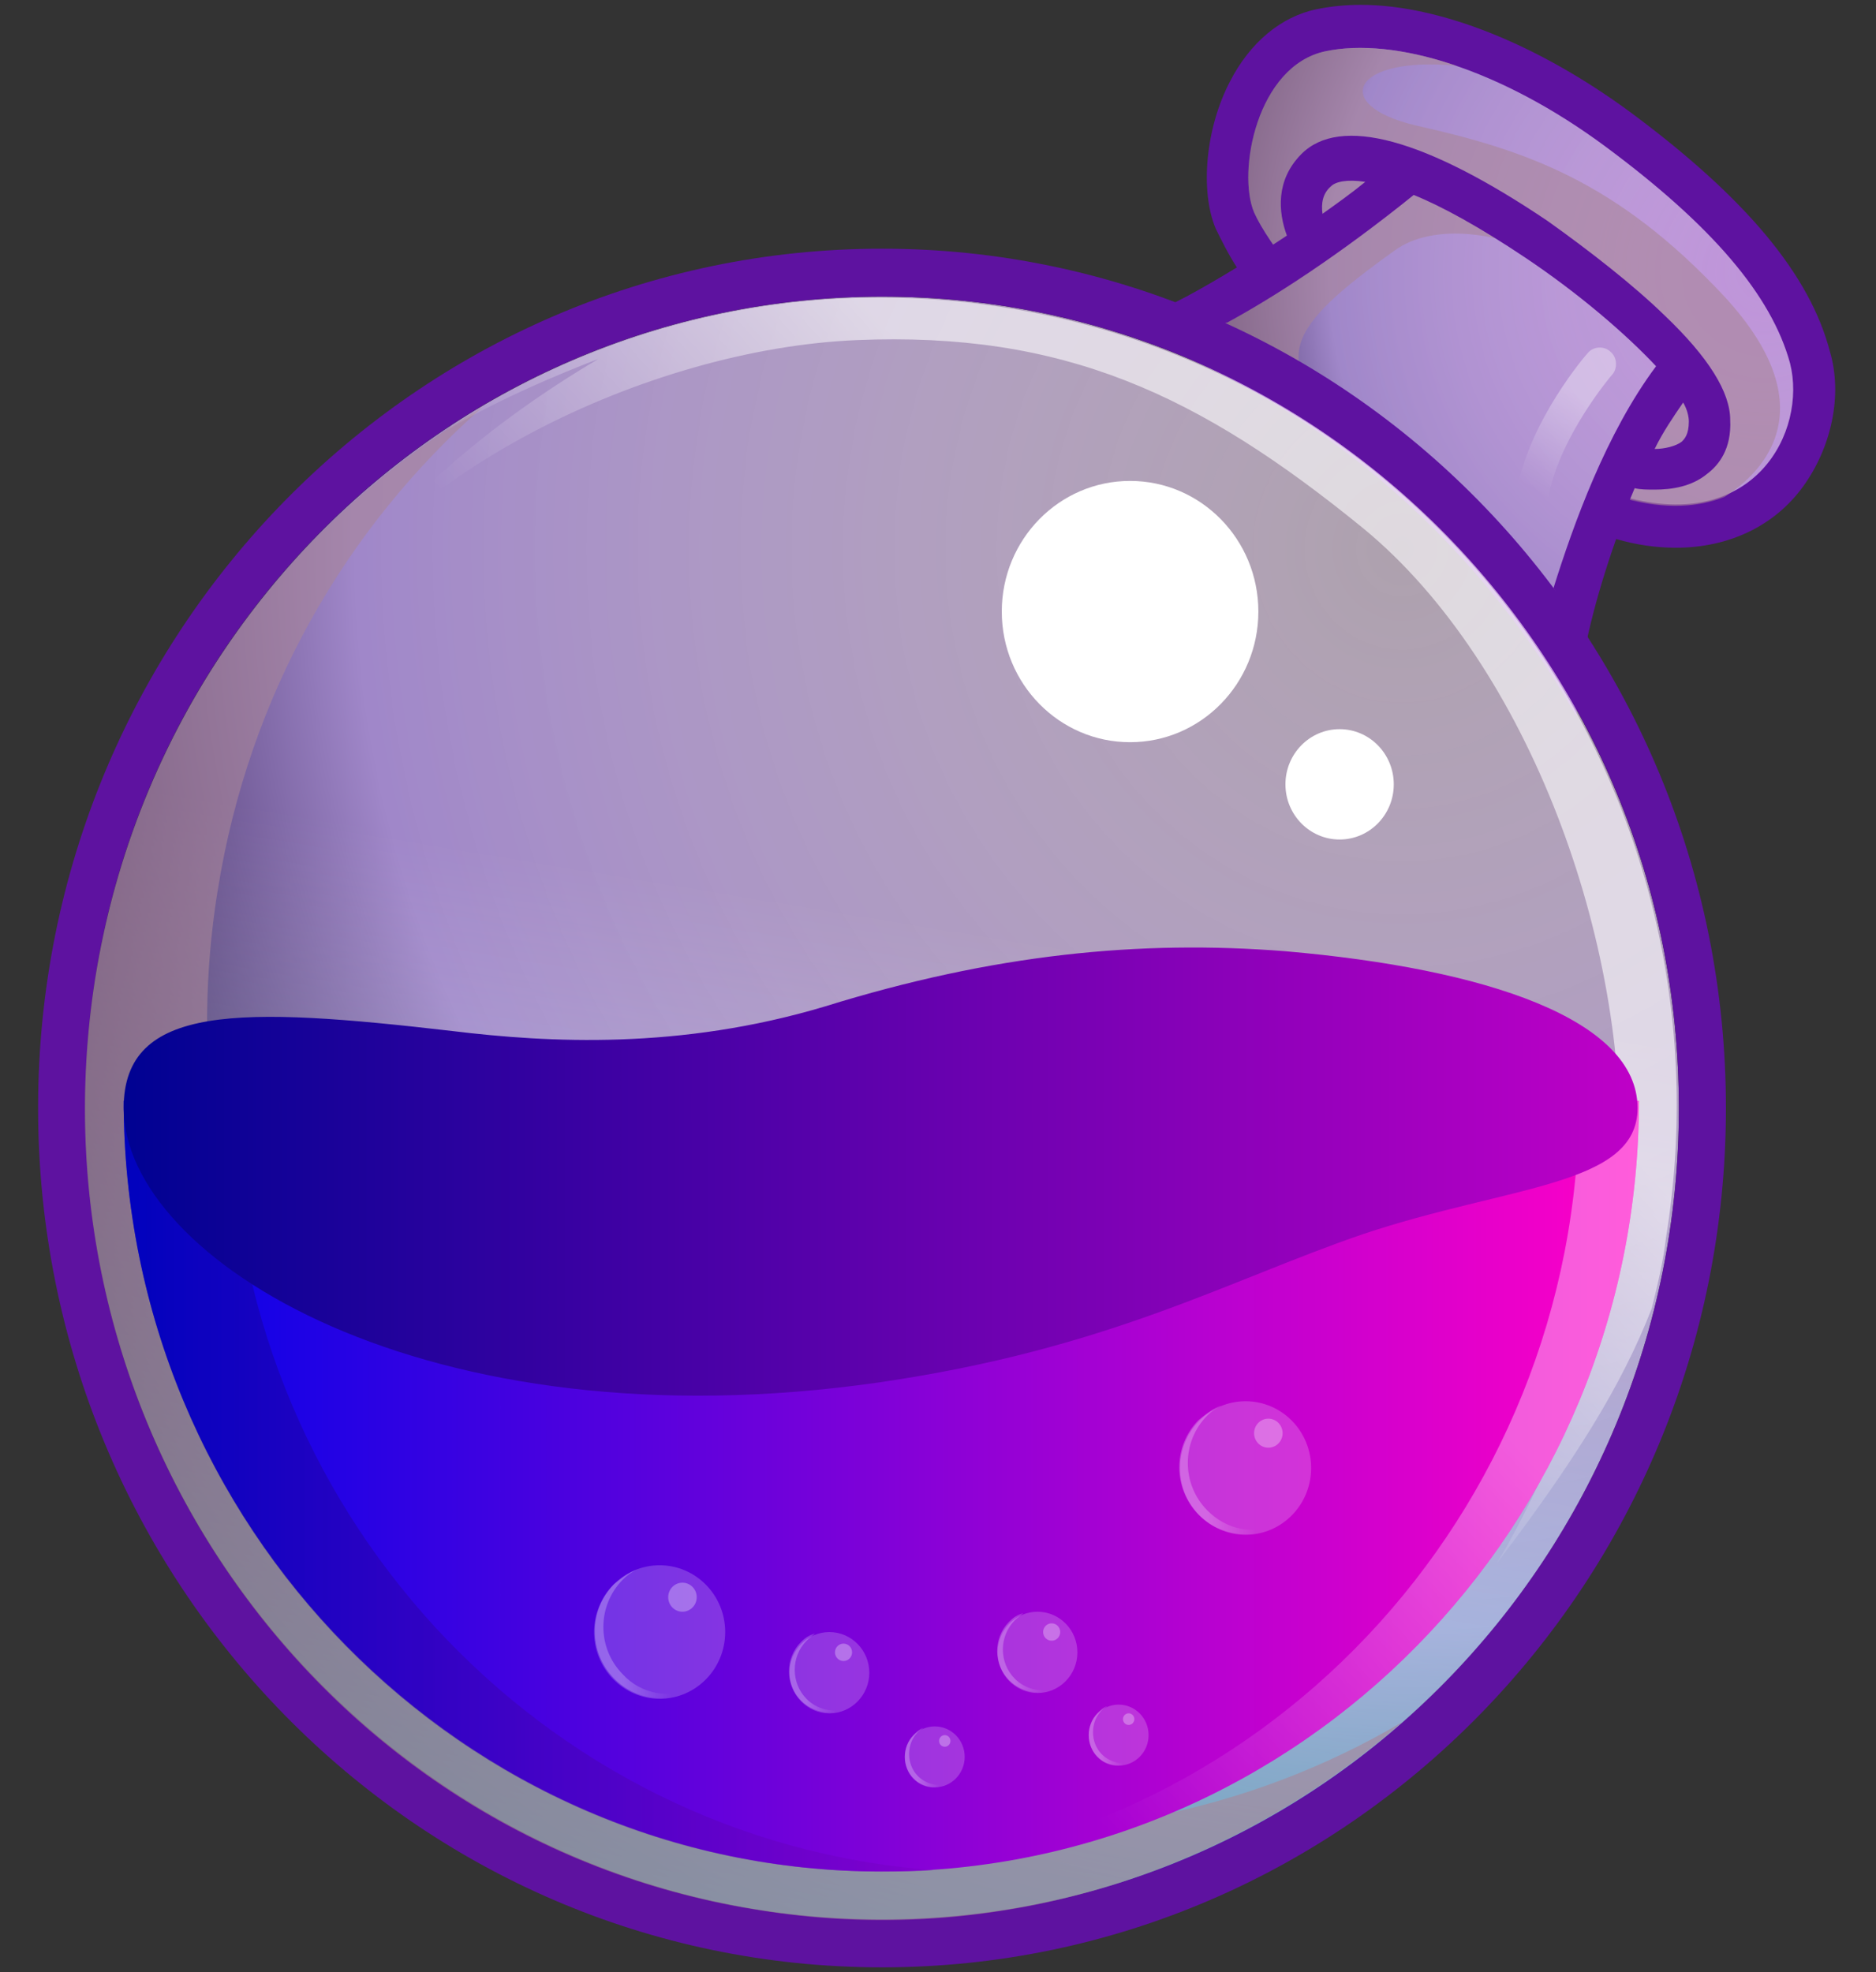
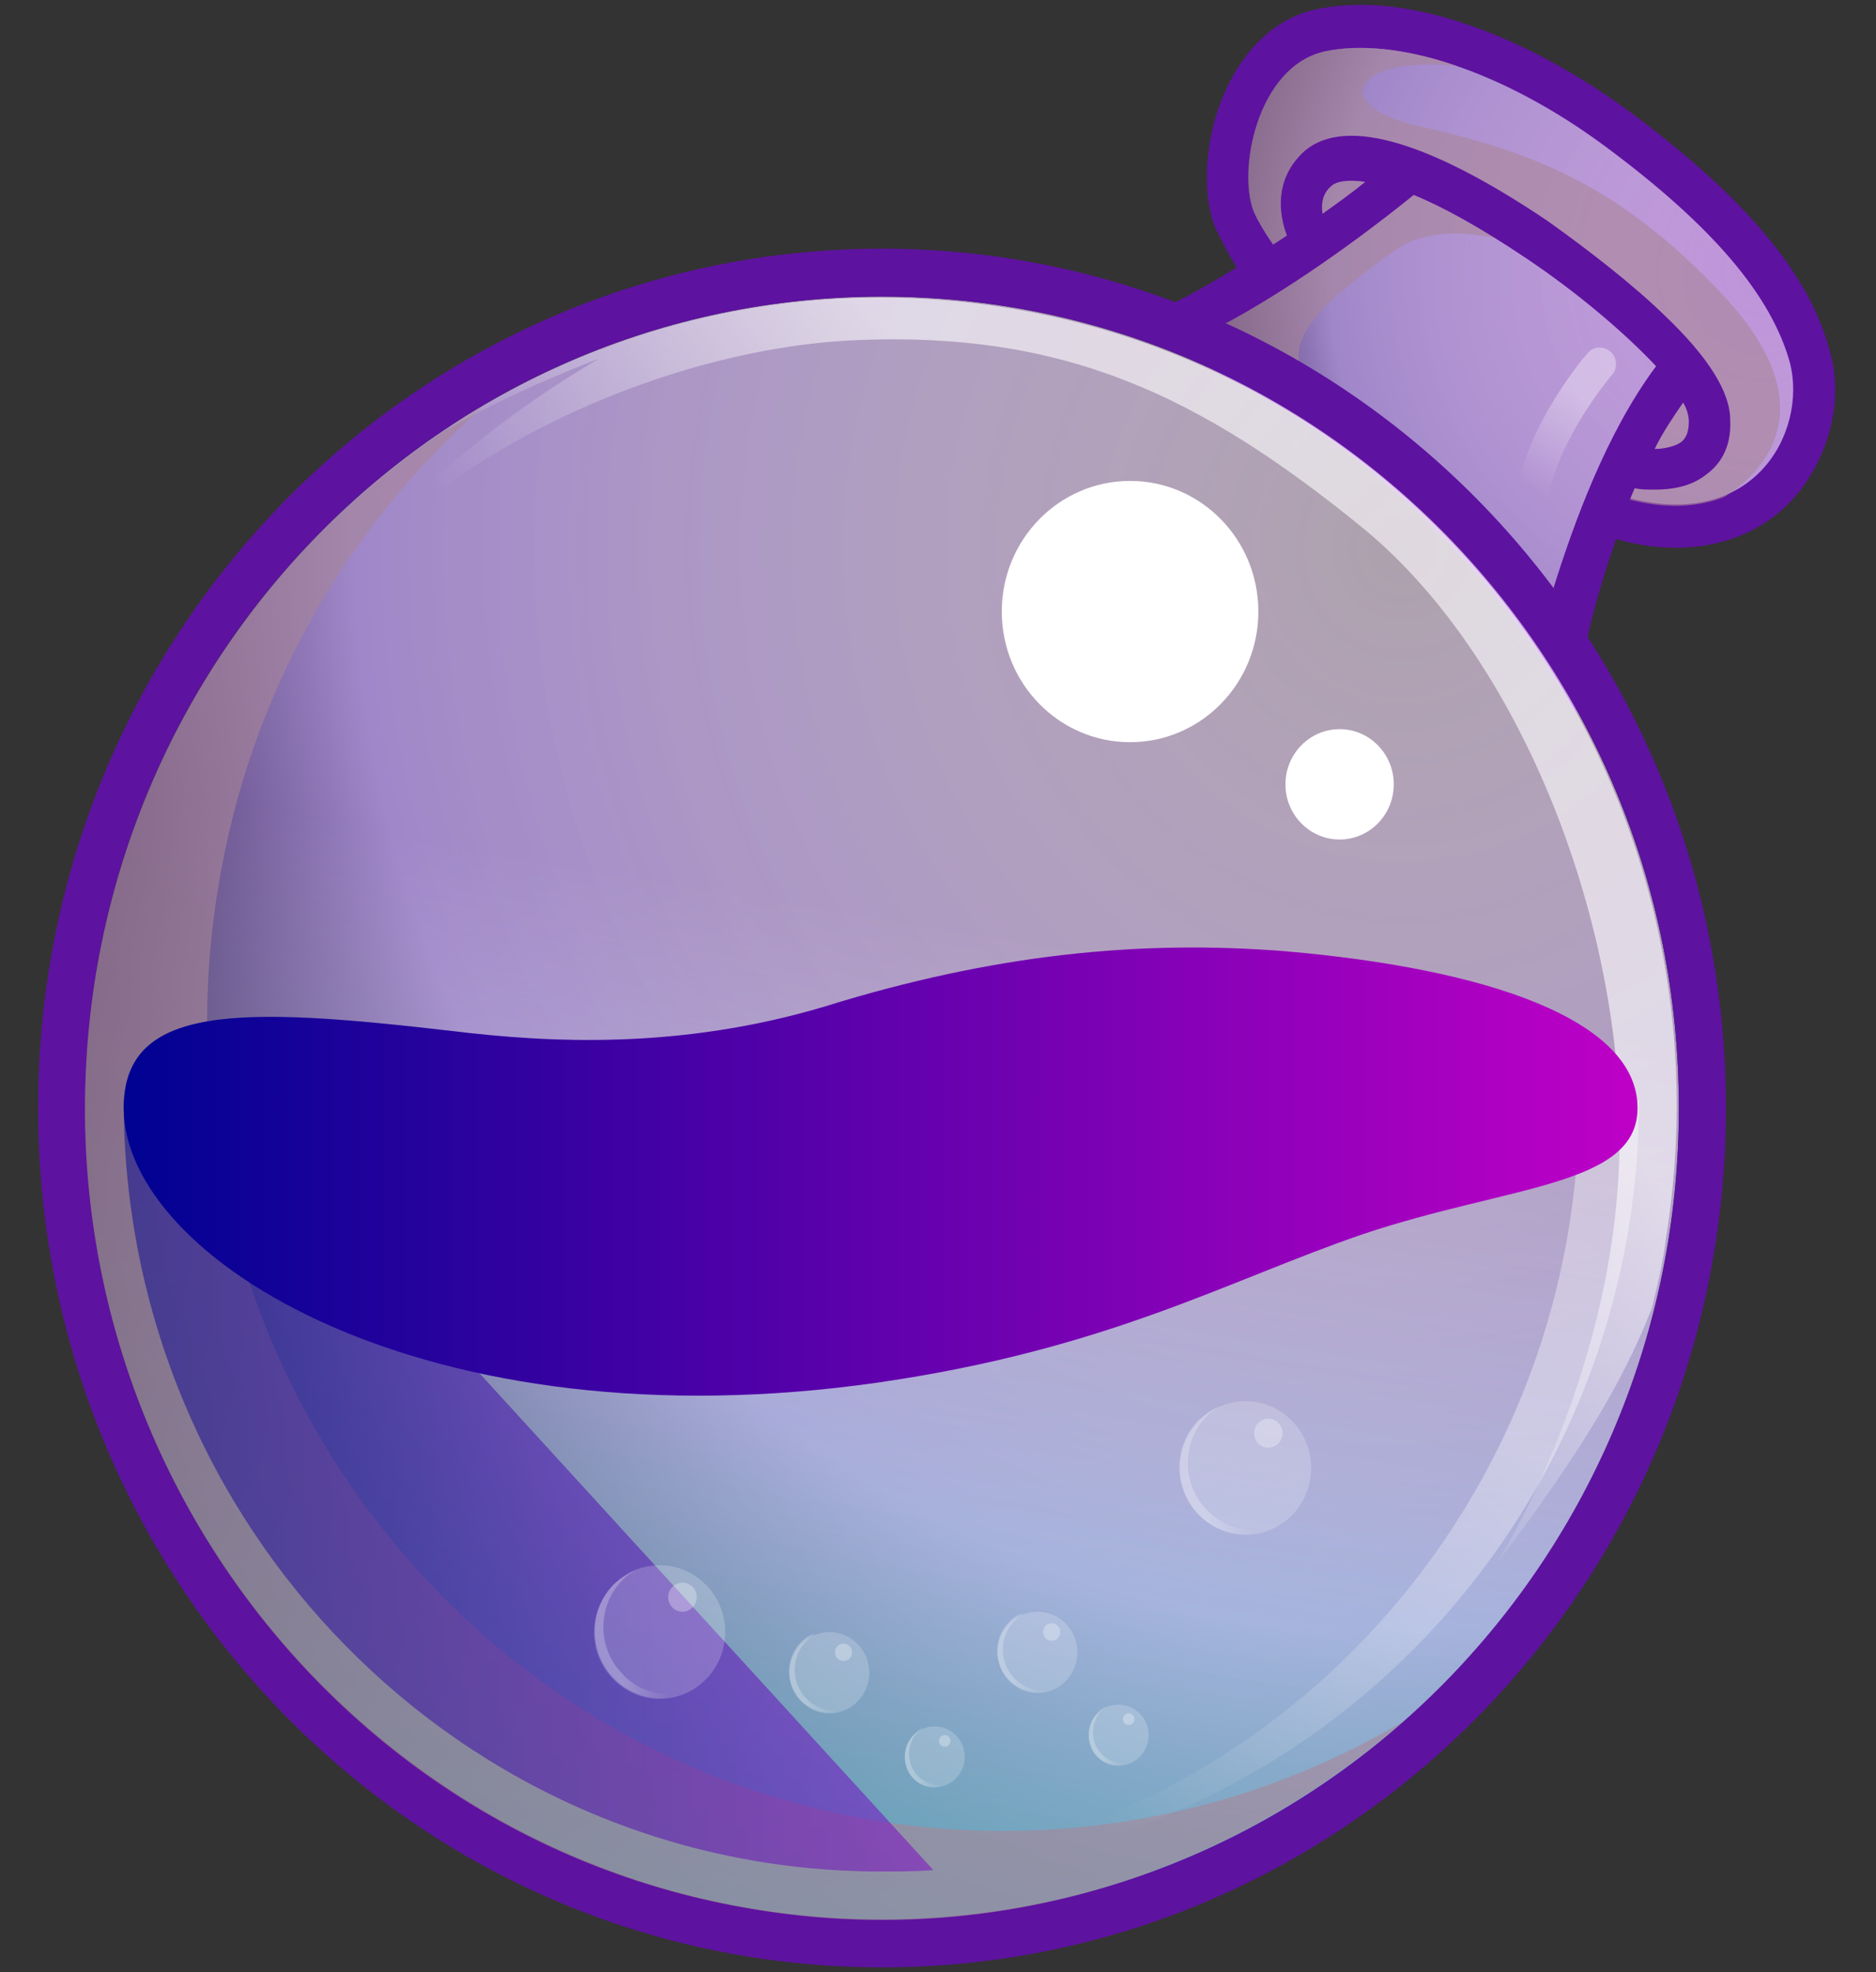
<svg xmlns="http://www.w3.org/2000/svg" width="39" height="41" viewBox="0 0 39 41" fill="none">
  <rect x="0" y="0" width="39" height="41" fill="#333333" stroke="none" />
  <path d="M38.043 7.313C37.629 5.714 36.295 4.114 33.895 2.334C31.968 0.915 29.924 0.101 28.294 0.101C27.968 0.101 27.671 0.131 27.375 0.191C26.634 0.342 25.982 0.885 25.567 1.7C25.063 2.666 24.945 3.963 25.271 4.748C25.389 4.989 25.538 5.291 25.715 5.563C24.145 6.528 23.256 6.8 23.137 6.83C27.227 8.218 30.635 11.115 32.769 14.888L32.798 14.525C32.887 13.53 33.183 12.383 33.598 11.206C34.013 11.327 34.428 11.387 34.843 11.387C35.939 11.387 36.888 10.934 37.48 10.12C38.073 9.305 38.31 8.218 38.043 7.313Z" fill="#5E12A0" />
  <path d="M33.776 10.33C36.473 11.085 37.569 8.972 37.214 7.554C36.828 6.136 35.584 4.687 33.391 3.058C31.198 1.428 28.975 0.764 27.553 1.066C26.13 1.368 25.715 3.571 26.071 4.416C26.219 4.747 26.545 5.23 26.99 5.774C26.427 6.166 25.893 6.468 25.449 6.739C28.175 7.976 30.546 9.908 32.324 12.322C32.531 11.507 32.828 10.783 33.094 10.149C33.302 10.18 33.539 10.24 33.776 10.33Z" fill="url(#paint0_radial_386_8517)" />
  <path d="M18.336 39.904C27.485 39.904 34.902 32.352 34.902 23.035C34.902 13.719 27.485 6.166 18.336 6.166C9.187 6.166 1.771 13.719 1.771 23.035C1.771 32.352 9.187 39.904 18.336 39.904Z" fill="url(#paint1_radial_386_8517)" />
  <path opacity="0.6" d="M35.85 6.166C33.598 3.752 31.702 3.118 29.42 2.605C27.642 2.182 28.116 1.156 30.279 1.368C29.242 1.006 28.264 0.915 27.553 1.066C26.13 1.368 25.715 3.571 26.071 4.416C26.219 4.748 26.545 5.23 26.99 5.774C26.189 6.317 25.508 6.709 24.945 7.011C25.212 7.132 25.538 7.282 25.923 7.494C26.93 8.037 28.027 8.942 28.027 8.942C26.367 7.494 26.723 6.83 29.005 5.2C29.716 4.687 31.02 4.748 32.235 5.381C33.45 6.015 34.873 7.614 34.873 7.614L33.509 10.27C33.598 10.3 33.687 10.33 33.776 10.361C34.635 10.602 35.317 10.542 35.85 10.33C36.473 9.938 38.103 8.61 35.85 6.166Z" fill="#A98698" />
  <path d="M29.39 4.053C29.983 4.294 30.753 4.717 31.701 5.351C32.828 6.105 33.806 6.95 34.428 7.614C33.391 9.002 32.709 10.903 32.294 12.231C32.502 12.533 32.739 12.835 32.946 13.136C33.154 12.382 33.509 11.265 33.983 10.149C34.102 10.179 34.25 10.179 34.398 10.179C34.754 10.179 35.169 10.118 35.495 9.847C35.732 9.666 35.999 9.334 35.969 8.73C35.969 8.157 35.524 7.433 34.606 6.558C33.954 5.924 33.065 5.23 32.176 4.596C29.627 2.876 27.849 2.393 27.049 3.208C26.515 3.751 26.575 4.415 26.753 4.898C25.804 5.532 25.004 5.984 24.471 6.286C24.826 6.407 25.152 6.558 25.508 6.708C26.456 6.195 27.819 5.32 29.39 4.053ZM34.991 8.368C35.08 8.519 35.109 8.67 35.109 8.761C35.109 9.032 35.021 9.123 34.961 9.183C34.843 9.274 34.606 9.334 34.398 9.334C34.576 8.972 34.784 8.67 34.991 8.368ZM27.671 3.872C27.76 3.781 27.997 3.721 28.383 3.781C28.086 4.023 27.79 4.234 27.493 4.445C27.464 4.234 27.493 4.023 27.671 3.872Z" fill="#5E12A0" />
  <path d="M18.336 5.17C8.646 5.17 0.792 13.167 0.792 23.035C0.792 32.903 8.646 40.9 18.336 40.9C28.027 40.9 35.88 32.903 35.88 23.035C35.88 13.167 27.997 5.17 18.336 5.17ZM18.336 39.904C9.179 39.904 1.77 32.36 1.77 23.035C1.77 13.71 9.179 6.166 18.336 6.166C27.493 6.166 34.902 13.71 34.902 23.035C34.902 32.36 27.464 39.904 18.336 39.904Z" fill="#5E12A0" />
  <path opacity="0.6" d="M18.336 39.904C27.485 39.904 34.902 32.352 34.902 23.035C34.902 13.719 27.485 6.166 18.336 6.166C9.187 6.166 1.771 13.719 1.771 23.035C1.771 32.352 9.187 39.904 18.336 39.904Z" fill="url(#paint2_linear_386_8517)" />
  <path opacity="0.6" d="M18.218 37.852C9.179 36.373 3.045 27.712 4.526 18.508C5.178 14.434 7.193 10.964 10.038 8.459C5.889 10.903 2.807 15.158 1.978 20.349C0.526 29.553 6.66 38.214 15.669 39.693C20.707 40.538 25.567 38.938 29.153 35.8C25.982 37.671 22.129 38.486 18.218 37.852Z" fill="#A98698" />
  <path opacity="0.6" d="M20.974 6.407C16.795 5.713 12.735 6.678 9.416 8.821C9.357 8.881 9.298 8.942 9.298 8.942C10.572 8.157 12.439 7.463 12.439 7.463C7.638 10.3 6.156 13.529 6.156 13.529C8.023 9.847 13.506 7.252 17.803 7.071C22.1 6.89 24.915 8.187 28.353 10.994C31.791 13.831 33.865 19.625 33.657 24.212C33.48 28.799 31.109 32.511 31.109 32.511C32.739 30.368 33.717 28.799 34.339 27.199C34.458 26.716 34.576 26.234 34.636 25.721C36.117 16.547 30.012 7.886 20.974 6.407Z" fill="url(#paint3_linear_386_8517)" />
-   <path d="M34.072 22.884C34.072 31.726 27.019 38.908 18.337 38.908C9.654 38.908 2.571 31.726 2.571 22.884H34.072Z" fill="url(#paint4_linear_386_8517)" />
  <g opacity="0.6">
    <path opacity="0.6" d="M32.828 22.884C32.828 31.515 26.13 38.576 17.714 38.908C17.922 38.908 18.129 38.908 18.336 38.908C27.019 38.908 34.072 31.726 34.072 22.884H32.828Z" fill="url(#paint5_linear_386_8517)" />
  </g>
  <g opacity="0.7">
-     <path opacity="0.7" d="M4.793 22.884H2.571C2.571 31.726 9.624 38.908 18.307 38.908C18.692 38.908 19.048 38.908 19.403 38.878C11.254 38.274 4.793 31.334 4.793 22.884Z" fill="url(#paint6_linear_386_8517)" />
+     <path opacity="0.7" d="M4.793 22.884H2.571C2.571 31.726 9.624 38.908 18.307 38.908C18.692 38.908 19.048 38.908 19.403 38.878Z" fill="url(#paint6_linear_386_8517)" />
  </g>
  <path d="M34.043 23.035C34.043 21.195 30.902 20.138 26.723 19.776C23.7 19.535 20.648 19.837 17.151 20.923C14.128 21.828 11.402 21.677 9.416 21.436C5.001 20.923 2.571 20.863 2.571 23.035C2.571 26.174 8.853 30.097 18.277 28.739C23.048 28.045 25.508 26.627 28.323 25.661C31.376 24.635 34.043 24.665 34.043 23.035Z" fill="url(#paint7_linear_386_8517)" />
  <path d="M23.493 15.43C24.966 15.43 26.16 14.214 26.16 12.714C26.16 11.214 24.966 9.998 23.493 9.998C22.02 9.998 20.826 11.214 20.826 12.714C20.826 14.214 22.02 15.43 23.493 15.43Z" fill="white" />
  <path d="M27.849 17.453C28.471 17.453 28.975 16.939 28.975 16.306C28.975 15.673 28.471 15.159 27.849 15.159C27.227 15.159 26.723 15.673 26.723 16.306C26.723 16.939 27.227 17.453 27.849 17.453Z" fill="white" />
  <g opacity="0.6">
    <path opacity="0.6" d="M31.879 10.542C31.85 10.542 31.82 10.542 31.82 10.542C31.642 10.511 31.524 10.331 31.553 10.119C31.82 8.731 32.946 7.403 33.005 7.343C33.124 7.192 33.361 7.192 33.48 7.313C33.628 7.433 33.628 7.675 33.509 7.796C33.48 7.826 32.442 9.063 32.205 10.27C32.176 10.451 32.028 10.542 31.879 10.542Z" fill="url(#paint8_linear_386_8517)" />
  </g>
  <path opacity="0.2" d="M17.242 35.62C17.7 35.62 18.072 35.241 18.072 34.775C18.072 34.308 17.7 33.93 17.242 33.93C16.784 33.93 16.412 34.308 16.412 34.775C16.412 35.241 16.784 35.62 17.242 35.62Z" fill="white" />
  <g opacity="0.4">
    <path opacity="0.6" d="M16.766 35.318C16.44 34.986 16.44 34.443 16.766 34.111C16.825 34.05 16.884 34.02 16.943 33.96C16.825 33.99 16.736 34.05 16.647 34.141C16.321 34.473 16.321 35.016 16.647 35.348C16.914 35.62 17.329 35.68 17.655 35.499C17.358 35.62 17.003 35.559 16.766 35.318Z" fill="url(#paint9_linear_386_8517)" />
  </g>
  <path opacity="0.3" d="M17.536 34.532C17.634 34.532 17.714 34.451 17.714 34.351C17.714 34.251 17.634 34.17 17.536 34.17C17.438 34.17 17.358 34.251 17.358 34.351C17.358 34.451 17.438 34.532 17.536 34.532Z" fill="white" />
  <path opacity="0.2" d="M21.569 35.197C22.027 35.197 22.398 34.818 22.398 34.352C22.398 33.885 22.027 33.507 21.569 33.507C21.11 33.507 20.739 33.885 20.739 34.352C20.739 34.818 21.11 35.197 21.569 35.197Z" fill="white" />
  <g opacity="0.4">
    <path opacity="0.6" d="M21.093 34.896C20.767 34.564 20.767 34.021 21.093 33.689C21.152 33.629 21.211 33.599 21.27 33.538C21.152 33.568 21.063 33.629 20.974 33.719C20.648 34.051 20.648 34.594 20.974 34.926C21.241 35.198 21.656 35.258 21.982 35.077C21.685 35.198 21.33 35.138 21.093 34.896Z" fill="url(#paint10_linear_386_8517)" />
  </g>
  <path opacity="0.3" d="M21.863 34.11C21.961 34.11 22.041 34.029 22.041 33.929C22.041 33.829 21.961 33.748 21.863 33.748C21.765 33.748 21.685 33.829 21.685 33.929C21.685 34.029 21.765 34.11 21.863 34.11Z" fill="white" />
  <path opacity="0.2" d="M19.433 37.158C19.776 37.158 20.055 36.874 20.055 36.524C20.055 36.174 19.776 35.891 19.433 35.891C19.089 35.891 18.81 36.174 18.81 36.524C18.81 36.874 19.089 37.158 19.433 37.158Z" fill="white" />
  <g opacity="0.4">
    <path opacity="0.6" d="M19.077 36.918C18.84 36.676 18.84 36.254 19.077 36.013C19.107 35.982 19.166 35.952 19.196 35.922C19.107 35.952 19.048 36.013 18.988 36.073C18.751 36.314 18.751 36.737 18.988 36.978C19.196 37.189 19.492 37.22 19.759 37.069C19.522 37.159 19.255 37.099 19.077 36.918Z" fill="url(#paint11_linear_386_8517)" />
  </g>
  <path opacity="0.3" d="M19.64 36.314C19.706 36.314 19.759 36.26 19.759 36.193C19.759 36.126 19.706 36.072 19.64 36.072C19.575 36.072 19.522 36.126 19.522 36.193C19.522 36.26 19.575 36.314 19.64 36.314Z" fill="white" />
  <path opacity="0.2" d="M23.256 36.706C23.599 36.706 23.878 36.422 23.878 36.072C23.878 35.722 23.599 35.438 23.256 35.438C22.912 35.438 22.634 35.722 22.634 36.072C22.634 36.422 22.912 36.706 23.256 36.706Z" fill="white" />
  <g opacity="0.4">
    <path opacity="0.6" d="M22.9 36.465C22.663 36.223 22.663 35.801 22.9 35.559C22.93 35.529 22.989 35.499 23.019 35.469C22.93 35.499 22.871 35.559 22.811 35.62C22.574 35.861 22.574 36.283 22.811 36.525C23.019 36.736 23.315 36.766 23.582 36.615C23.345 36.706 23.078 36.646 22.9 36.465Z" fill="url(#paint12_linear_386_8517)" />
  </g>
  <path opacity="0.3" d="M23.463 35.861C23.529 35.861 23.582 35.806 23.582 35.74C23.582 35.673 23.529 35.619 23.463 35.619C23.398 35.619 23.345 35.673 23.345 35.74C23.345 35.806 23.398 35.861 23.463 35.861Z" fill="white" />
  <path opacity="0.2" d="M13.713 35.317C14.466 35.317 15.076 34.696 15.076 33.929C15.076 33.163 14.466 32.541 13.713 32.541C12.96 32.541 12.35 33.163 12.35 33.929C12.35 34.696 12.96 35.317 13.713 35.317Z" fill="white" />
  <g opacity="0.4">
    <path opacity="0.6" d="M12.944 34.805C12.41 34.261 12.41 33.386 12.944 32.843C13.033 32.752 13.121 32.692 13.24 32.632C13.062 32.692 12.914 32.813 12.766 32.934C12.232 33.477 12.232 34.352 12.766 34.895C13.21 35.348 13.892 35.438 14.425 35.106C13.922 35.318 13.329 35.227 12.944 34.805Z" fill="url(#paint13_linear_386_8517)" />
  </g>
  <path opacity="0.3" d="M14.187 33.507C14.351 33.507 14.484 33.372 14.484 33.205C14.484 33.038 14.351 32.903 14.187 32.903C14.024 32.903 13.891 33.038 13.891 33.205C13.891 33.372 14.024 33.507 14.187 33.507Z" fill="white" />
  <path opacity="0.2" d="M25.894 31.907C26.647 31.907 27.257 31.286 27.257 30.519C27.257 29.752 26.647 29.131 25.894 29.131C25.141 29.131 24.531 29.752 24.531 30.519C24.531 31.286 25.141 31.907 25.894 31.907Z" fill="white" />
  <g opacity="0.4">
    <path opacity="0.6" d="M25.093 31.395C24.56 30.851 24.56 29.976 25.093 29.433C25.182 29.342 25.271 29.282 25.389 29.222C25.212 29.282 25.063 29.403 24.915 29.523C24.382 30.067 24.382 30.942 24.915 31.485C25.36 31.938 26.041 32.028 26.575 31.696C26.071 31.907 25.508 31.817 25.093 31.395Z" fill="url(#paint14_linear_386_8517)" />
  </g>
  <path opacity="0.3" d="M26.367 30.097C26.531 30.097 26.664 29.962 26.664 29.795C26.664 29.628 26.531 29.493 26.367 29.493C26.204 29.493 26.071 29.628 26.071 29.795C26.071 29.962 26.204 30.097 26.367 30.097Z" fill="white" />
  <defs>
    <radialGradient id="paint0_radial_386_8517" cx="0" cy="0" r="1" gradientUnits="userSpaceOnUse" gradientTransform="translate(36.673 5.653) scale(13.245 13.488)">
      <stop stop-color="#FFEAFF" stop-opacity="0.6" />
      <stop offset="0.681" stop-color="#A087C9" />
      <stop offset="1" stop-color="#10002F" />
    </radialGradient>
    <radialGradient id="paint1_radial_386_8517" cx="0" cy="0" r="1" gradientUnits="userSpaceOnUse" gradientTransform="translate(29.304 11.405) scale(32.406 32.999)">
      <stop stop-color="#FFEAFF" stop-opacity="0.6" />
      <stop offset="0.681" stop-color="#A087C9" />
      <stop offset="1" stop-color="#10002F" />
    </radialGradient>
    <linearGradient id="paint2_linear_386_8517" x1="15.679" y1="39.665" x2="21.168" y2="6.409" gradientUnits="userSpaceOnUse">
      <stop stop-color="#81FFFF" />
      <stop offset="0.62" stop-color="white" stop-opacity="0" />
    </linearGradient>
    <linearGradient id="paint3_linear_386_8517" x1="30.011" y1="11.578" x2="16.086" y2="24.125" gradientUnits="userSpaceOnUse">
      <stop offset="0.289" stop-color="white" />
      <stop offset="0.78" stop-color="white" stop-opacity="0" />
    </linearGradient>
    <linearGradient id="paint4_linear_386_8517" x1="2.584" y1="30.887" x2="34.065" y2="30.887" gradientUnits="userSpaceOnUse">
      <stop stop-color="#0002E9" />
      <stop offset="0.995" stop-color="#FF00C7" />
    </linearGradient>
    <linearGradient id="paint5_linear_386_8517" x1="35.555" y1="24.29" x2="18.127" y2="40.464" gradientUnits="userSpaceOnUse">
      <stop offset="0.289" stop-color="white" />
      <stop offset="0.78" stop-color="white" stop-opacity="0" />
    </linearGradient>
    <linearGradient id="paint6_linear_386_8517" x1="2.584" y1="30.887" x2="19.426" y2="30.887" gradientUnits="userSpaceOnUse">
      <stop stop-color="#000292" />
      <stop offset="0.995" stop-color="#7D00C7" />
    </linearGradient>
    <linearGradient id="paint7_linear_386_8517" x1="2.605" y1="24.367" x2="34.044" y2="24.367" gradientUnits="userSpaceOnUse">
      <stop stop-color="#000292" />
      <stop offset="0.995" stop-color="#BE00C7" />
    </linearGradient>
    <linearGradient id="paint8_linear_386_8517" x1="33.528" y1="7.196" x2="31.208" y2="10.897" gradientUnits="userSpaceOnUse">
      <stop offset="0.289" stop-color="white" />
      <stop offset="0.78" stop-color="white" stop-opacity="0" />
    </linearGradient>
    <linearGradient id="paint9_linear_386_8517" x1="16.402" y1="34.801" x2="17.656" y2="34.801" gradientUnits="userSpaceOnUse">
      <stop offset="0.289" stop-color="white" />
      <stop offset="0.78" stop-color="white" stop-opacity="0" />
    </linearGradient>
    <linearGradient id="paint10_linear_386_8517" x1="20.726" y1="34.373" x2="21.979" y2="34.373" gradientUnits="userSpaceOnUse">
      <stop offset="0.289" stop-color="white" />
      <stop offset="0.78" stop-color="white" stop-opacity="0" />
    </linearGradient>
    <linearGradient id="paint11_linear_386_8517" x1="18.807" y1="36.533" x2="19.748" y2="36.533" gradientUnits="userSpaceOnUse">
      <stop offset="0.289" stop-color="white" />
      <stop offset="0.78" stop-color="white" stop-opacity="0" />
    </linearGradient>
    <linearGradient id="paint12_linear_386_8517" x1="22.617" y1="36.078" x2="23.558" y2="36.078" gradientUnits="userSpaceOnUse">
      <stop offset="0.289" stop-color="white" />
      <stop offset="0.78" stop-color="white" stop-opacity="0" />
    </linearGradient>
    <linearGradient id="paint13_linear_386_8517" x1="12.352" y1="33.965" x2="14.4" y2="33.965" gradientUnits="userSpaceOnUse">
      <stop offset="0.289" stop-color="white" />
      <stop offset="0.78" stop-color="white" stop-opacity="0" />
    </linearGradient>
    <linearGradient id="paint14_linear_386_8517" x1="24.513" y1="30.554" x2="26.561" y2="30.554" gradientUnits="userSpaceOnUse">
      <stop offset="0.289" stop-color="white" />
      <stop offset="0.78" stop-color="white" stop-opacity="0" />
    </linearGradient>
  </defs>
</svg>